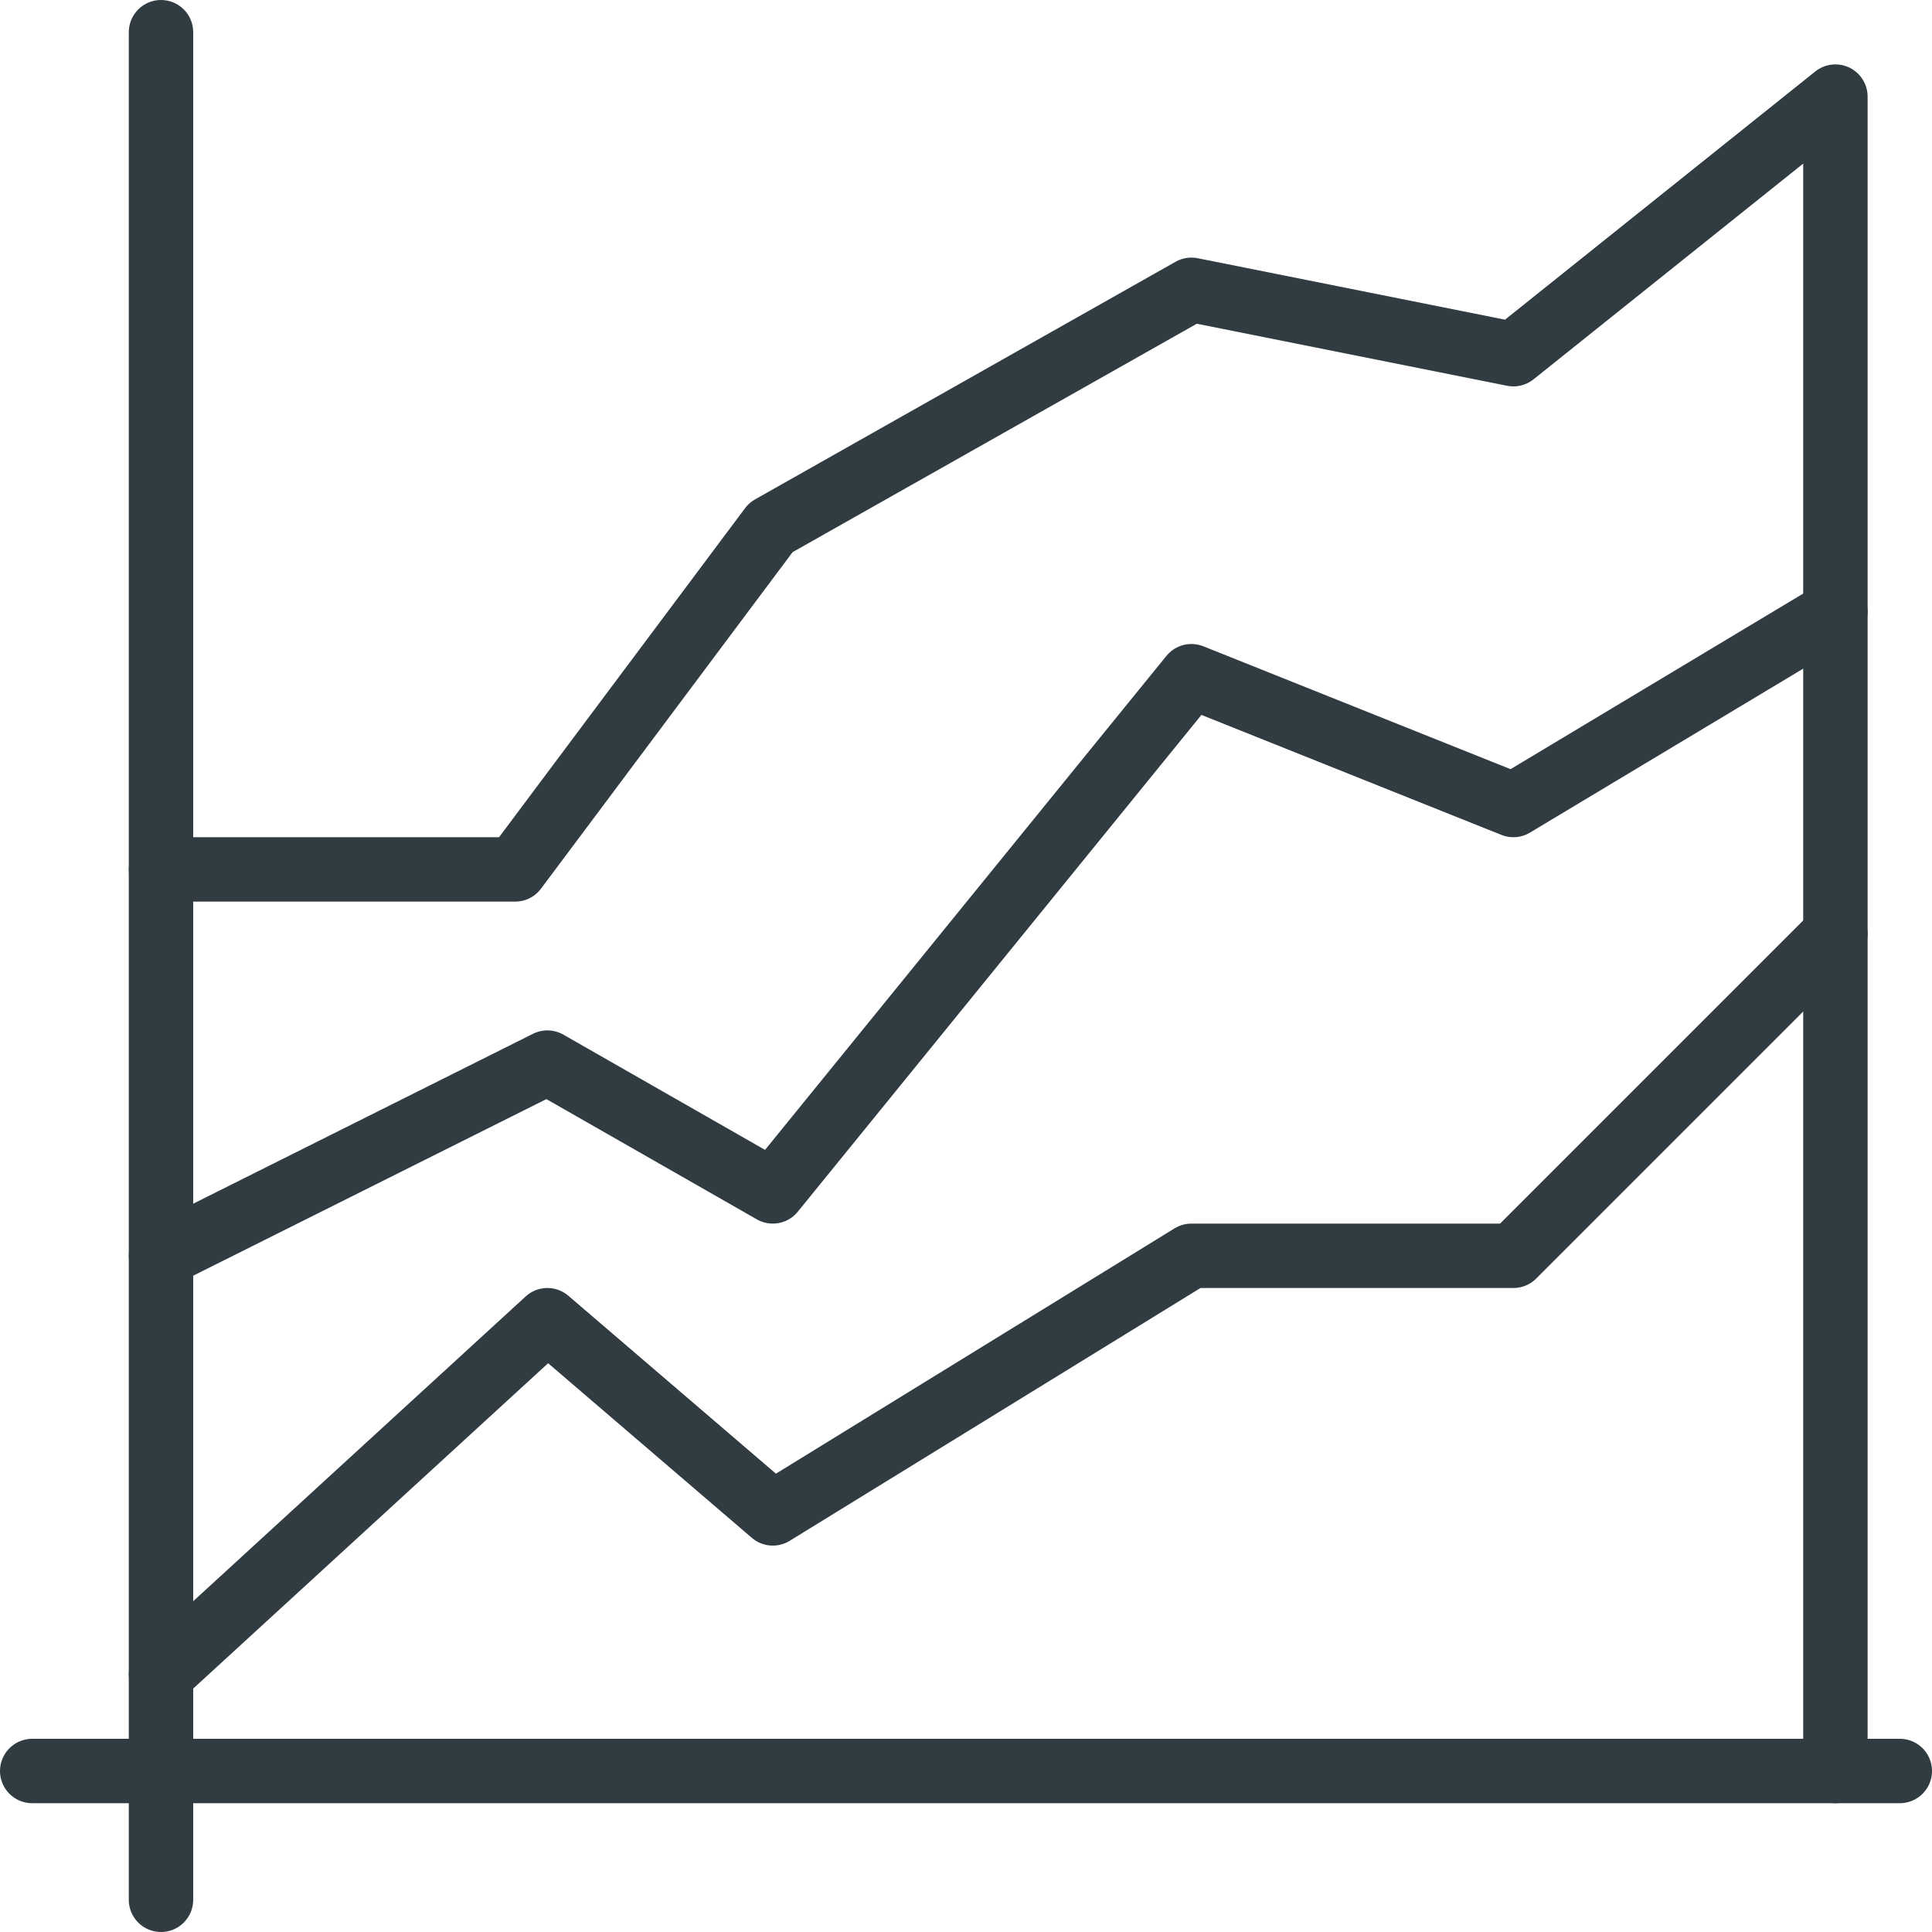
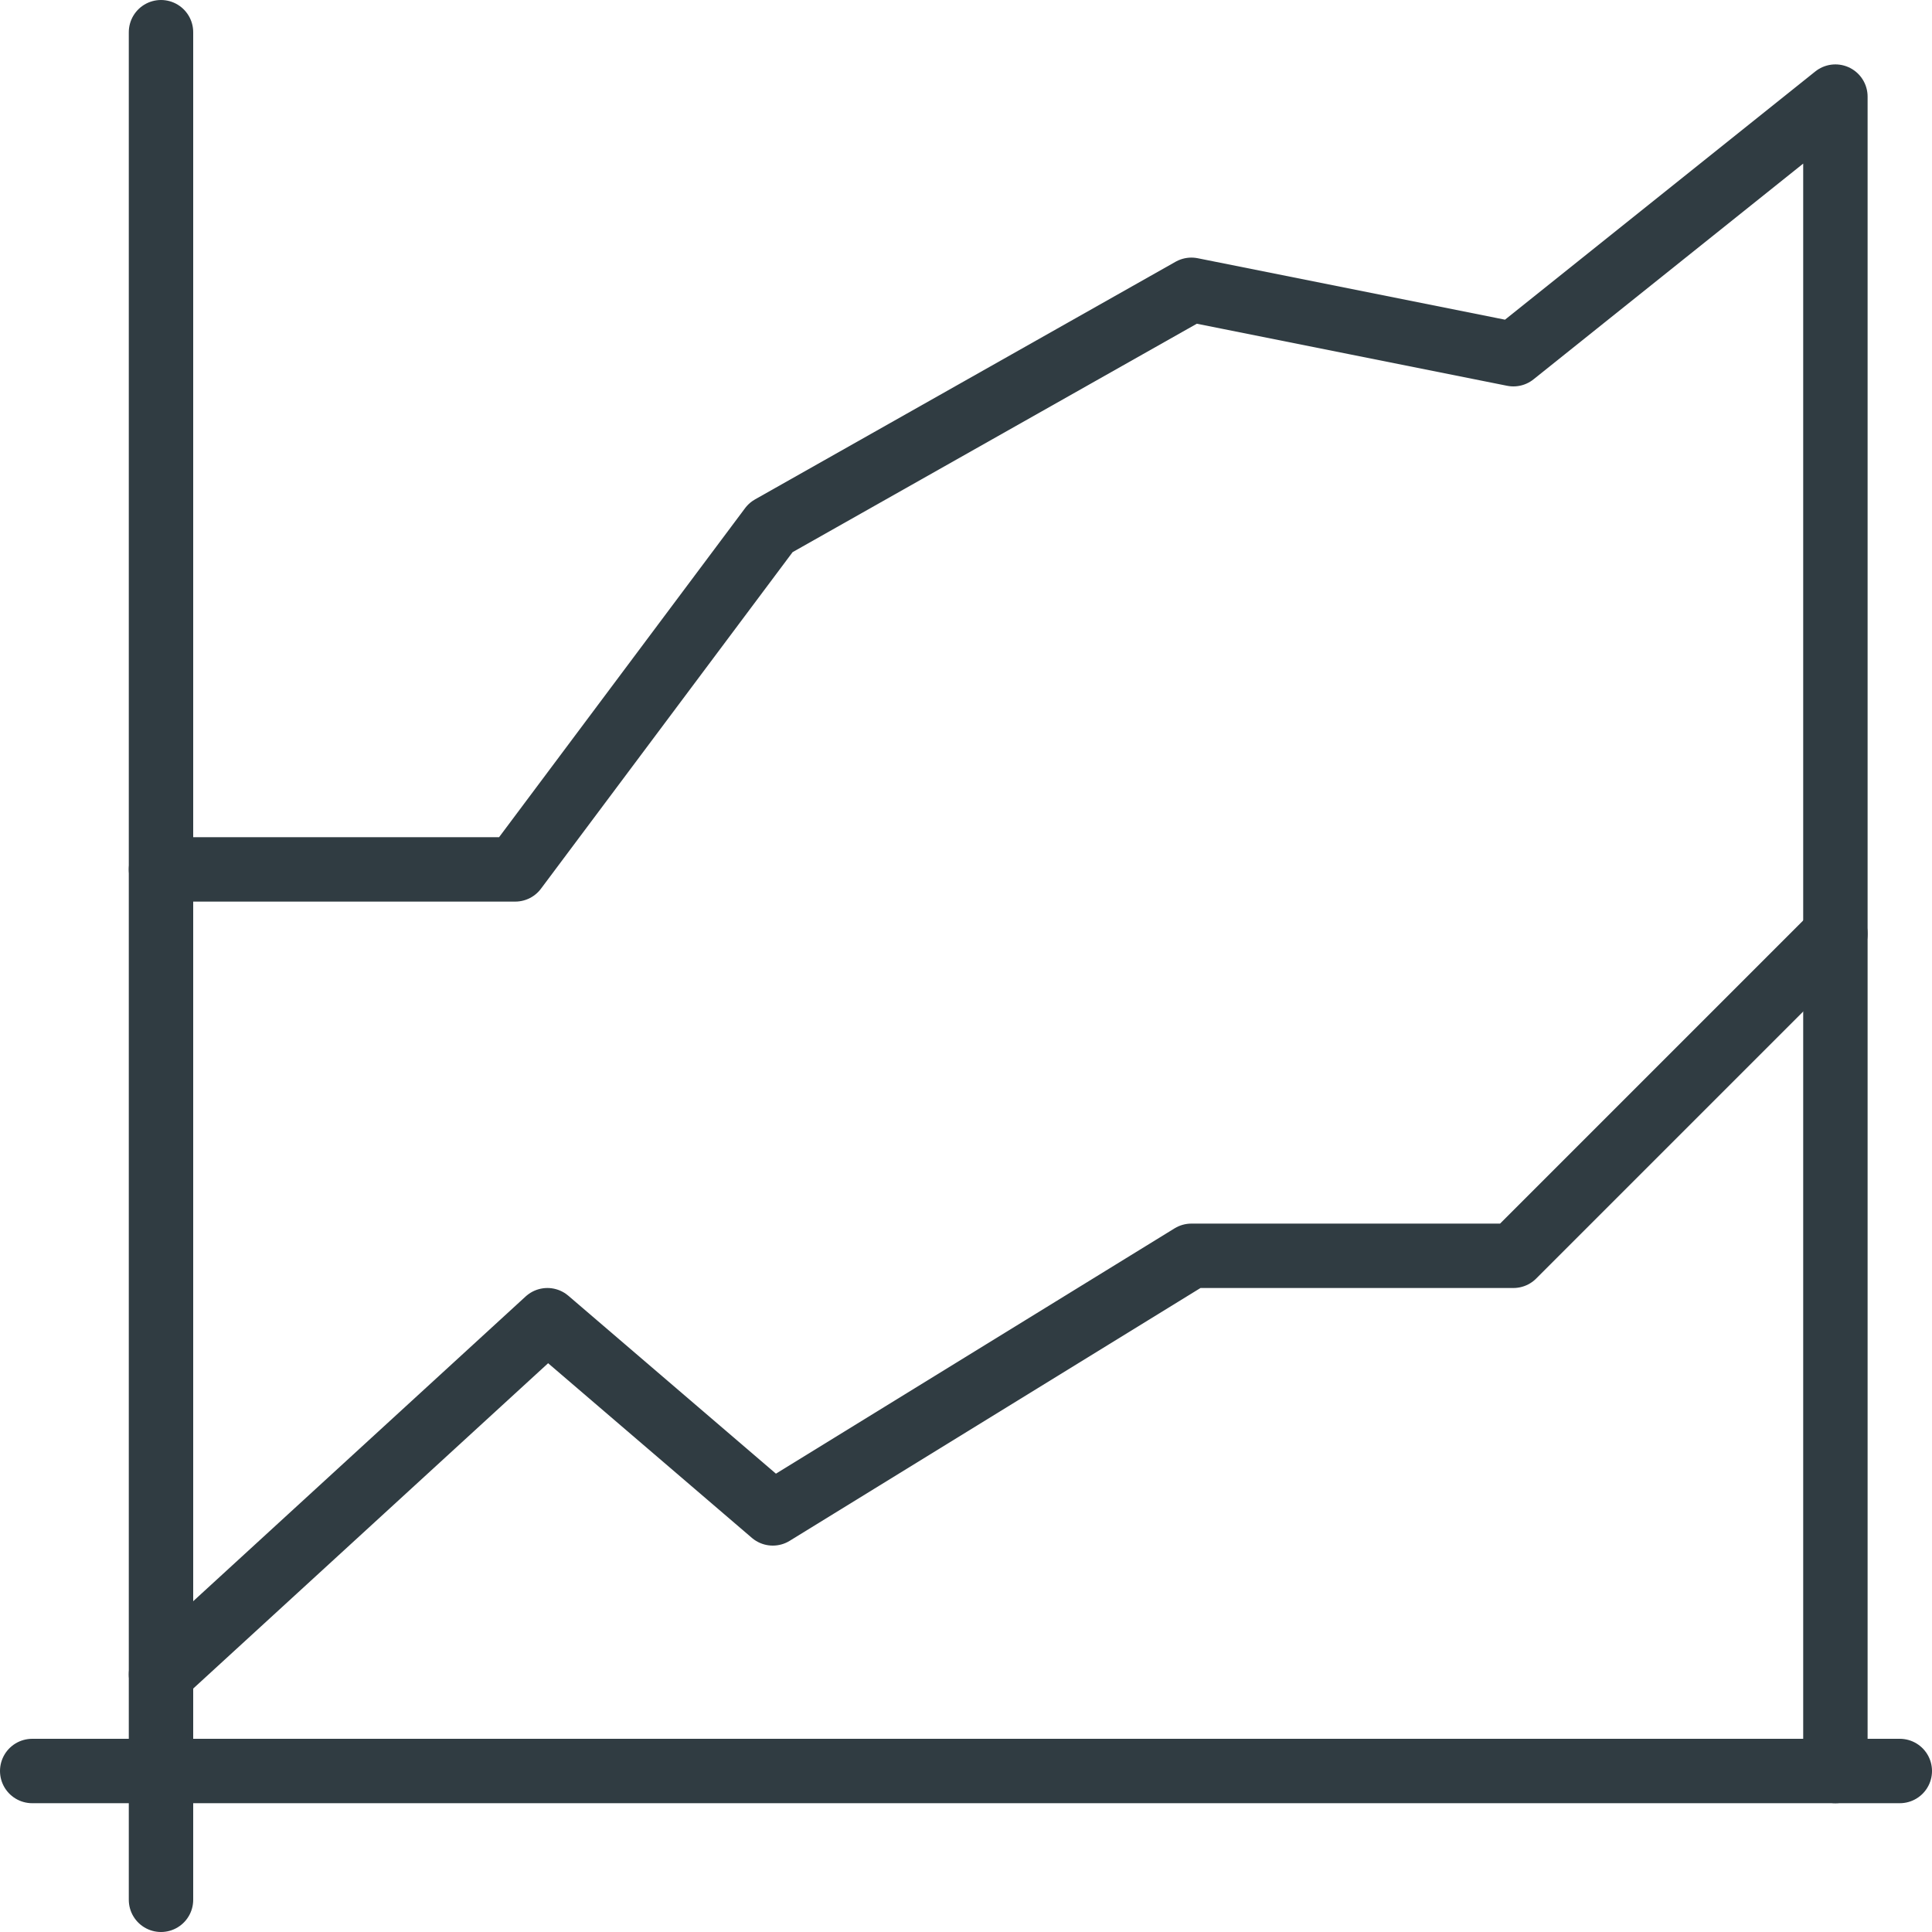
<svg xmlns="http://www.w3.org/2000/svg" viewBox="0 0 30 30">
  <title>Fragment Chart</title>
  <g id="Fragment_Chart" data-name="Fragment Chart">
    <g>
      <polyline points="2.5 26 8.5 20.5 12 23.5 18.5 19.5 23.5 19.5 28.5 14.5" style="fill: none;stroke: #303c42;stroke-linecap: round;stroke-linejoin: round" />
-       <polyline points="2.5 19.5 8.5 16.5 12 18.5 18.5 10.5 23.5 12.5 28.5 9.5" style="fill: none;stroke: #303c42;stroke-linecap: round;stroke-linejoin: round" />
      <polyline points="2.5 13.5 8 13.5 11.97 8.19 18.5 4.5 23.5 5.5 28.5 1.5 28.5 27.5" style="fill: none;stroke: #303c42;stroke-linecap: round;stroke-linejoin: round" />
      <line x1="2.5" y1="0.5" x2="2.5" y2="29.5" style="fill: none;stroke: #303c42;stroke-linecap: round;stroke-linejoin: round" />
      <line x1="0.5" y1="27.5" x2="29.5" y2="27.5" style="fill: none;stroke: #303c42;stroke-linecap: round;stroke-linejoin: round" />
    </g>
  </g>
</svg>